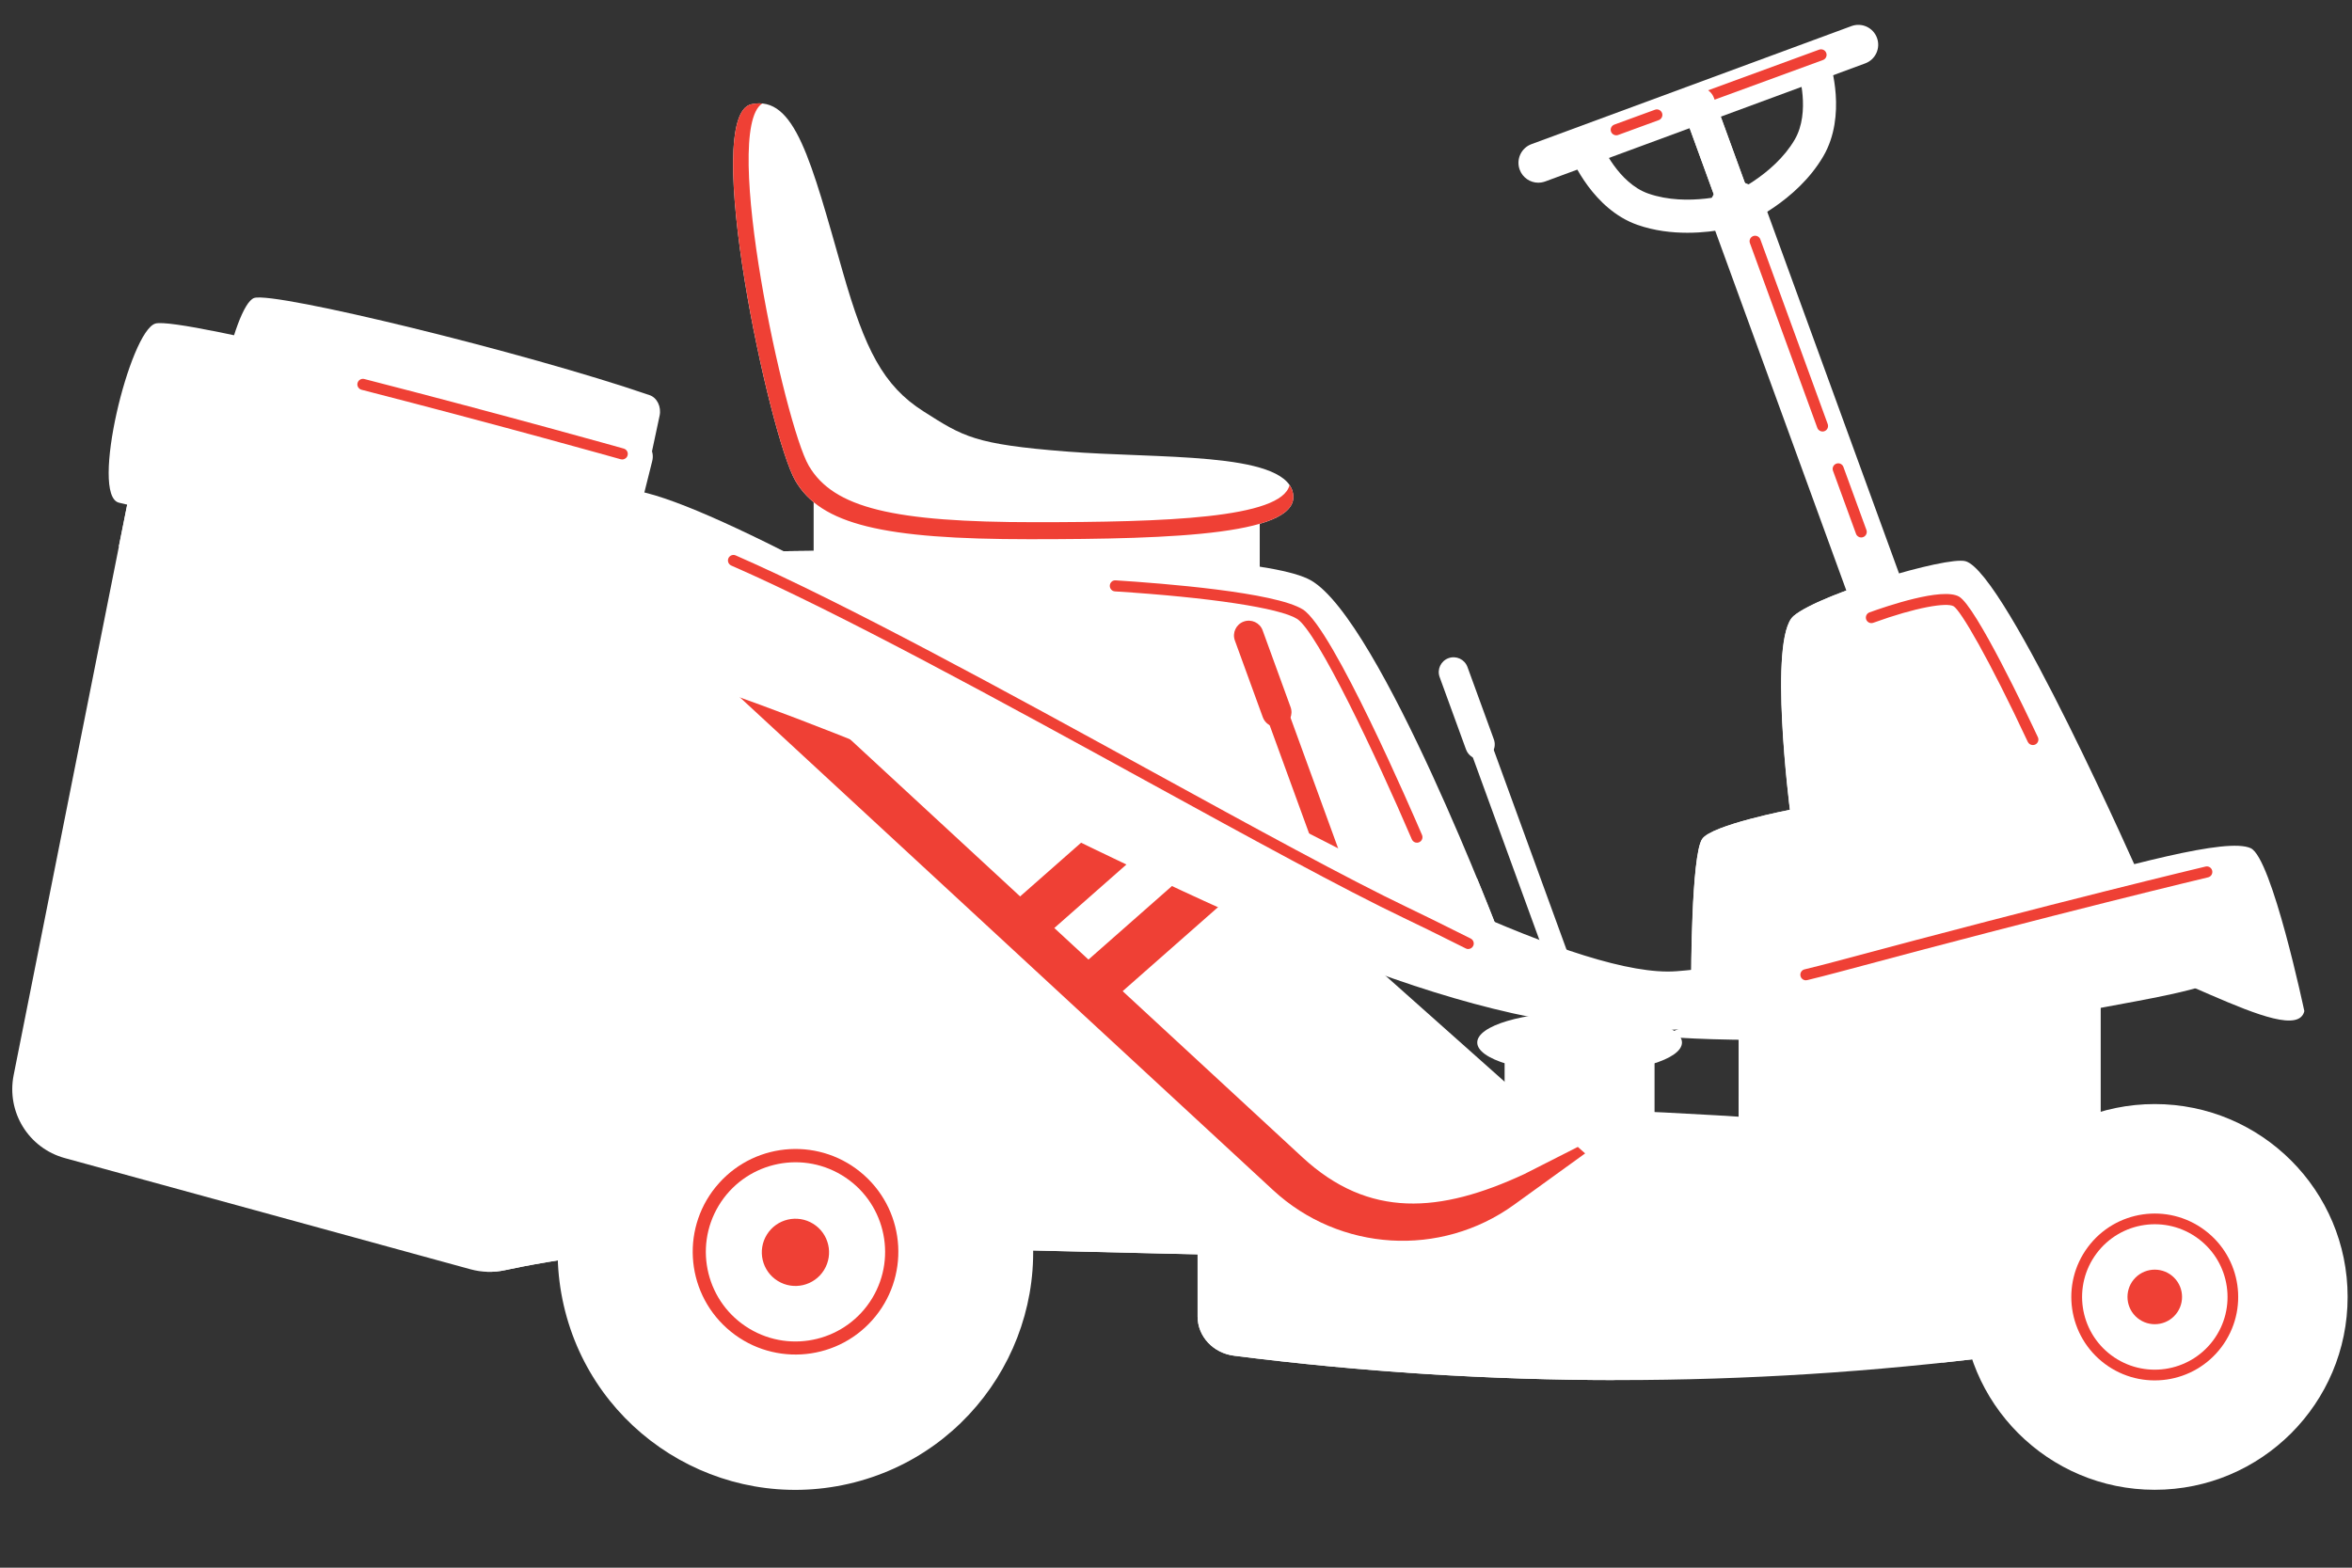
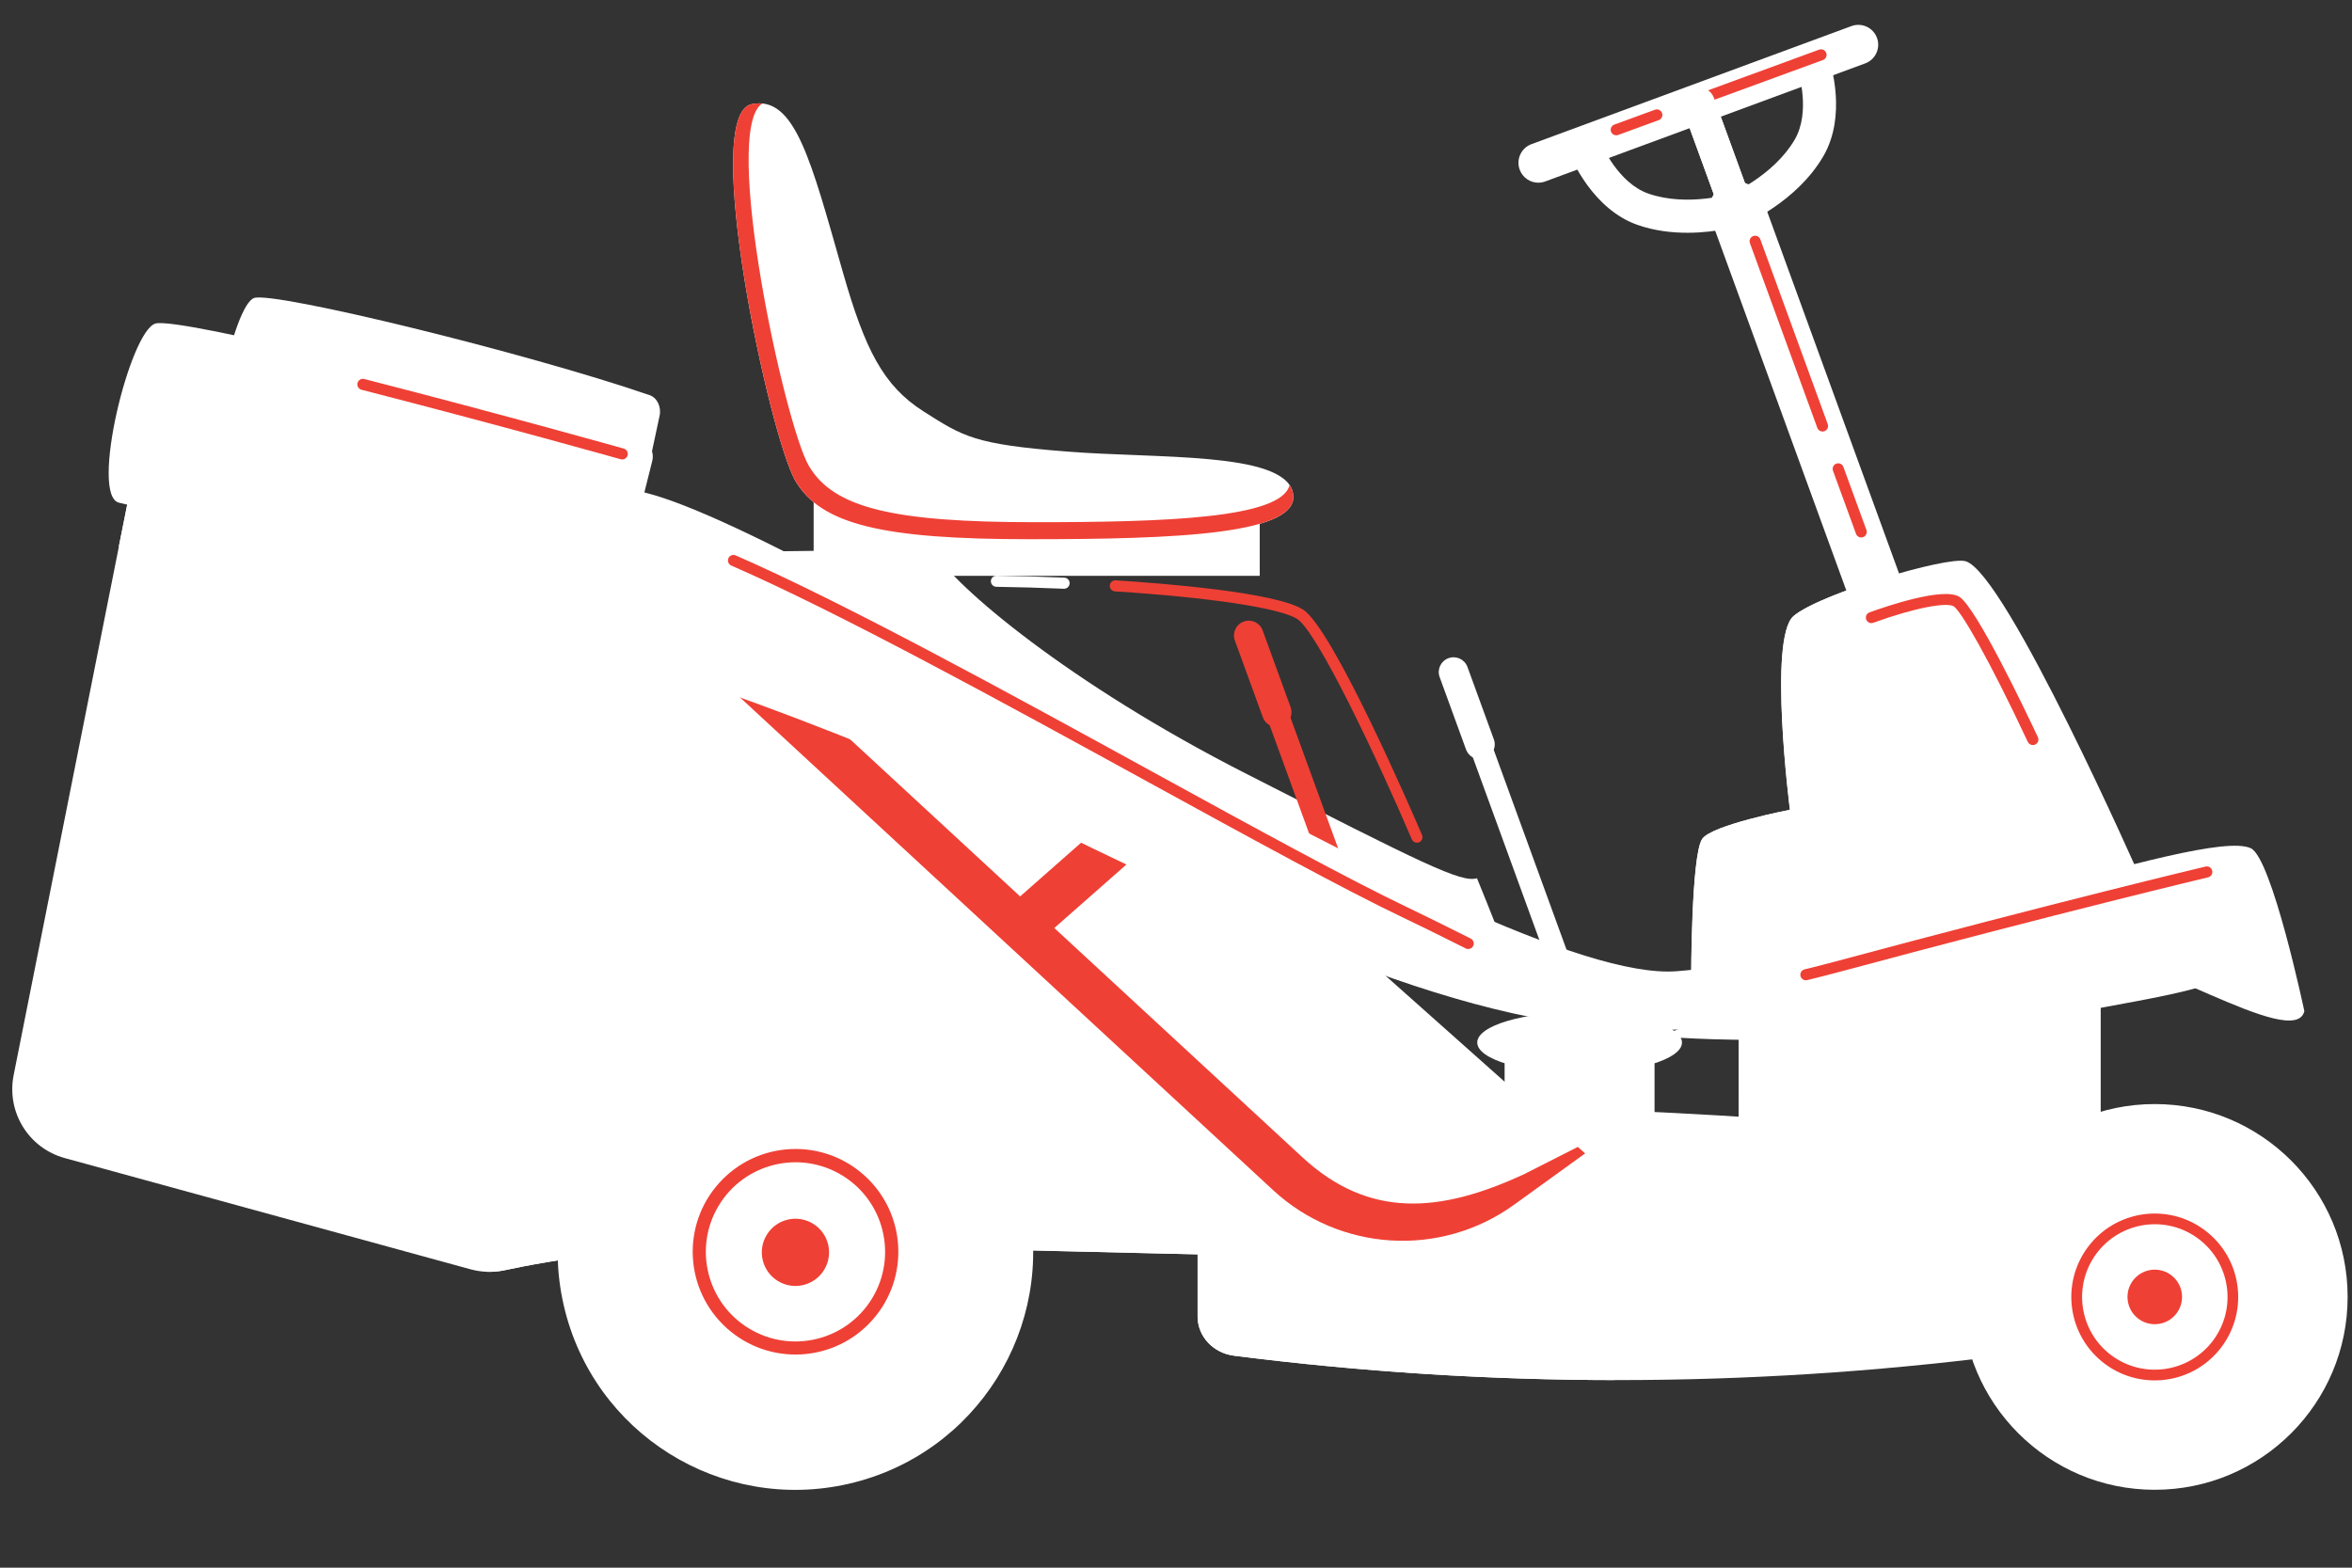
<svg xmlns="http://www.w3.org/2000/svg" width="63" height="42" viewBox="0 0 63 42" fill="none">
  <rect x="0" y="0" width="63" height="42" fill="#333333" stroke="none" />
  <path d="M22.12 7.837C22.136 7.837 22.152 7.835 22.167 7.829C22.245 7.803 22.287 7.719 22.261 7.641C22.128 7.239 21.957 6.627 21.794 6.034C21.545 5.137 21.31 4.289 21.145 3.936C20.965 3.549 20.775 3.317 20.549 3.204C20.475 3.168 20.386 3.198 20.35 3.272C20.313 3.345 20.344 3.434 20.417 3.471C20.577 3.551 20.728 3.744 20.876 4.062C21.031 4.392 21.273 5.268 21.508 6.115C21.673 6.71 21.843 7.326 21.98 7.735C22.001 7.797 22.058 7.837 22.12 7.837Z" fill="white" />
  <path d="M46.508 6.062C46.564 6.062 46.622 6.051 46.678 6.027C46.736 6.003 48.122 5.415 48.839 4.186C49.475 3.096 49.031 1.711 49.012 1.652C48.936 1.42 48.684 1.293 48.452 1.369C48.219 1.445 48.092 1.696 48.169 1.928C48.172 1.939 48.505 2.997 48.073 3.74C47.508 4.706 46.347 5.205 46.336 5.21C46.111 5.305 46.005 5.565 46.099 5.791C46.17 5.961 46.334 6.063 46.508 6.063V6.062Z" fill="white" />
  <path d="M45.2 6.236C46.019 6.236 46.661 6.033 46.701 6.02C46.934 5.945 47.062 5.695 46.987 5.462C46.912 5.229 46.661 5.101 46.428 5.176C46.418 5.18 45.211 5.555 44.154 5.187C43.343 4.905 42.908 3.883 42.904 3.872C42.81 3.647 42.55 3.539 42.325 3.633C42.099 3.727 41.991 3.985 42.084 4.211C42.108 4.268 42.671 5.61 43.862 6.025C44.316 6.184 44.781 6.236 45.2 6.236Z" fill="white" />
  <path d="M46.525 6.057C46.576 6.057 46.627 6.048 46.677 6.03C46.907 5.946 47.026 5.692 46.942 5.461L45.91 2.627C45.825 2.396 45.571 2.278 45.34 2.362C45.11 2.446 44.991 2.7 45.075 2.931L46.108 5.765C46.173 5.945 46.343 6.057 46.524 6.057H46.525Z" fill="white" />
  <path d="M41.206 4.894C41.268 4.894 41.33 4.883 41.391 4.861L49.961 1.698C50.237 1.596 50.378 1.29 50.276 1.014C50.174 0.737 49.867 0.597 49.592 0.699L41.021 3.862C40.745 3.964 40.605 4.27 40.706 4.546C40.785 4.761 40.989 4.895 41.205 4.895L41.206 4.894Z" fill="white" />
  <path d="M43.291 3.625C43.308 3.625 43.326 3.622 43.343 3.616L44.431 3.218C44.508 3.189 44.547 3.104 44.519 3.028C44.49 2.951 44.405 2.911 44.329 2.94L43.241 3.338C43.164 3.367 43.124 3.452 43.153 3.528C43.175 3.588 43.232 3.625 43.292 3.625H43.291Z" fill="#EF4035" />
  <path d="M45.328 2.88C45.345 2.88 45.363 2.877 45.379 2.871L48.829 1.608C48.906 1.581 48.946 1.495 48.917 1.418C48.889 1.341 48.803 1.302 48.727 1.33L45.278 2.593C45.2 2.621 45.161 2.707 45.189 2.783C45.211 2.844 45.269 2.88 45.329 2.88H45.328Z" fill="#EF4035" />
  <path d="M8.748 10.198C8.814 10.198 8.875 10.153 8.892 10.086C8.911 10.007 8.864 9.926 8.784 9.906C8.136 9.741 7.506 9.585 6.908 9.439C6.829 9.419 6.747 9.468 6.729 9.547C6.709 9.627 6.758 9.708 6.838 9.727C7.434 9.873 8.065 10.03 8.711 10.194C8.723 10.197 8.736 10.199 8.748 10.199V10.198Z" fill="white" />
  <path d="M4.751 13.42C4.818 13.42 4.879 13.374 4.896 13.307C4.915 13.228 4.866 13.147 4.787 13.128L3.754 12.876C3.639 12.849 3.558 12.743 3.562 12.625C3.571 12.327 3.606 11.893 3.719 11.519C3.742 11.441 3.698 11.358 3.619 11.334C3.54 11.31 3.457 11.355 3.434 11.434C3.312 11.839 3.275 12.3 3.265 12.615C3.257 12.872 3.434 13.103 3.684 13.164L4.716 13.416C4.728 13.419 4.74 13.42 4.752 13.42H4.751Z" fill="white" />
  <path d="M3.496 30.488C3.558 30.488 3.616 30.449 3.636 30.387C3.663 30.308 3.621 30.224 3.543 30.198L2.086 29.706C1.65 29.559 1.389 29.107 1.481 28.652L2.012 25.991C2.028 25.911 1.976 25.833 1.895 25.817C1.815 25.801 1.737 25.853 1.721 25.934L1.19 28.595C1.07 29.195 1.415 29.794 1.992 29.989L3.449 30.481C3.465 30.486 3.481 30.488 3.497 30.488L3.496 30.488Z" fill="white" />
  <path d="M2.284 24.486C2.352 24.486 2.414 24.438 2.429 24.368L2.801 22.615C2.818 22.535 2.767 22.456 2.687 22.439C2.606 22.422 2.527 22.473 2.51 22.554L2.138 24.307C2.121 24.387 2.173 24.466 2.253 24.483C2.264 24.485 2.274 24.486 2.284 24.486Z" fill="white" />
  <path d="M11.182 27.23C11.211 27.23 11.24 27.222 11.265 27.205C11.333 27.159 11.351 27.067 11.305 26.999L5.494 18.315C5.448 18.247 5.356 18.229 5.288 18.274C5.219 18.32 5.202 18.412 5.247 18.48L11.059 27.164C11.088 27.207 11.134 27.231 11.182 27.231V27.23Z" fill="white" />
  <path d="M8.31 25.075C8.337 25.075 8.364 25.068 8.387 25.053C8.458 25.01 8.479 24.918 8.437 24.849L6.478 21.65C6.435 21.579 6.343 21.558 6.274 21.6C6.204 21.643 6.182 21.735 6.224 21.804L8.183 25.003C8.211 25.049 8.261 25.075 8.31 25.075Z" fill="white" />
  <path d="M21.794 12.978H33.743V15.427H21.794V12.978Z" fill="white" />
-   <path d="M40.207 25.148C40.207 25.148 36.975 16.615 35.114 15.549C33.327 14.524 20.716 14.773 20.716 14.773L28.65 22.53L40.208 25.148H40.207Z" fill="white" />
  <path d="M28.649 22.53L20.715 14.773C20.715 14.773 22.592 14.736 25 14.749C25.547 15.698 28.643 18.315 33.35 20.714C38.12 23.145 39.139 23.657 39.562 23.529C39.959 24.495 40.206 25.148 40.206 25.148L28.648 22.53H28.649Z" fill="white" />
  <path d="M34.624 13.174C34.938 14.324 31.49 14.447 27.572 14.447C23.654 14.447 21.989 14.055 21.304 12.88C20.618 11.705 18.757 3.085 20.129 2.792C21.294 2.543 21.723 4.305 22.578 7.297C23.166 9.354 23.655 10.333 24.733 11.019C25.81 11.705 26.104 11.901 28.553 12.096C31.002 12.292 34.332 12.096 34.626 13.173L34.624 13.174Z" fill="white" />
  <path d="M26.228 12.491C26.294 12.491 26.353 12.449 26.371 12.382C26.393 12.303 26.347 12.221 26.268 12.199C25.782 12.063 25.335 11.889 24.942 11.682C24.869 11.644 24.779 11.672 24.741 11.744C24.703 11.816 24.731 11.906 24.803 11.945C25.215 12.162 25.681 12.343 26.187 12.485C26.201 12.489 26.213 12.491 26.227 12.491H26.228Z" fill="white" />
  <path d="M33.155 13.174C33.218 13.174 33.275 13.135 33.296 13.072C33.321 12.994 33.28 12.91 33.202 12.884C32.572 12.674 31.423 12.644 30.205 12.611C29.377 12.589 28.518 12.566 27.784 12.485C27.706 12.476 27.629 12.467 27.552 12.458C27.471 12.447 27.397 12.504 27.386 12.585C27.375 12.666 27.433 12.741 27.514 12.752C27.592 12.761 27.671 12.771 27.752 12.78C28.5 12.861 29.363 12.885 30.198 12.907C31.392 12.939 32.521 12.969 33.109 13.165C33.124 13.17 33.14 13.173 33.155 13.173V13.174Z" fill="white" />
  <path d="M20.128 2.791C20.229 2.77 20.325 2.764 20.416 2.773C19.309 3.501 21.02 11.374 21.663 12.476C22.325 13.612 23.934 13.99 27.721 13.99C31.217 13.99 34.323 13.887 34.541 12.997C34.579 13.052 34.607 13.11 34.624 13.173C34.938 14.323 31.49 14.446 27.572 14.446C23.654 14.446 21.989 14.054 21.304 12.879C20.618 11.704 18.757 3.084 20.129 2.791H20.128Z" fill="#EF4035" />
  <path d="M28.503 15.773C28.582 15.773 28.647 15.71 28.651 15.63C28.654 15.548 28.591 15.479 28.508 15.476C27.898 15.45 27.286 15.433 26.692 15.424H26.69C26.609 15.424 26.543 15.49 26.541 15.571C26.541 15.653 26.606 15.72 26.688 15.721C27.279 15.729 27.888 15.747 28.496 15.773C28.497 15.773 28.5 15.773 28.502 15.773H28.503Z" fill="white" />
  <path d="M37.954 22.577C37.974 22.577 37.993 22.573 38.012 22.565C38.087 22.533 38.122 22.446 38.09 22.37C37.848 21.804 35.698 16.828 34.898 16.328C34.156 15.864 31.144 15.628 29.884 15.548C29.801 15.542 29.732 15.605 29.727 15.687C29.722 15.769 29.784 15.839 29.865 15.844C32.404 16.005 34.273 16.288 34.741 16.579C35.286 16.921 36.88 20.299 37.817 22.487C37.841 22.544 37.896 22.577 37.954 22.577Z" fill="#EF4035" />
  <path d="M41.742 26.007C41.775 26.007 41.81 26.001 41.844 25.989C41.998 25.933 42.077 25.763 42.021 25.608L39.214 17.903C39.157 17.748 38.987 17.669 38.832 17.726C38.678 17.782 38.599 17.953 38.655 18.107L41.463 25.812C41.506 25.933 41.62 26.007 41.742 26.007Z" fill="white" />
  <path d="M39.641 20.34C39.686 20.34 39.732 20.332 39.777 20.316C39.983 20.241 40.089 20.014 40.014 19.808L39.307 17.869C39.231 17.663 39.005 17.558 38.799 17.633C38.593 17.708 38.487 17.935 38.562 18.14L39.269 20.08C39.328 20.24 39.479 20.34 39.641 20.34Z" fill="white" />
  <path d="M36.256 25.027C36.29 25.027 36.325 25.021 36.358 25.009C36.513 24.953 36.592 24.783 36.535 24.628L33.728 16.923C33.672 16.768 33.501 16.689 33.347 16.746C33.193 16.802 33.113 16.972 33.17 17.127L35.977 24.832C36.021 24.953 36.134 25.027 36.256 25.027Z" fill="#EF4035" />
  <path d="M34.197 19.476C34.243 19.476 34.288 19.468 34.333 19.452C34.539 19.377 34.645 19.15 34.569 18.944L33.821 16.889C33.747 16.683 33.518 16.578 33.313 16.653C33.108 16.728 33.002 16.955 33.077 17.16L33.825 19.215C33.883 19.376 34.035 19.476 34.197 19.476Z" fill="#EF4035" />
  <path d="M46.572 34.526L56.269 33.938V25.025L46.572 26.788V34.526Z" fill="white" />
  <path d="M49.902 26.182V34.324L46.572 34.526V26.788L49.902 26.182Z" fill="white" />
  <path d="M46.573 34.526V29.369C49.665 29.533 52.8 29.802 55.976 30.168V33.956L46.573 34.526Z" fill="white" />
  <path d="M40.302 28.127H44.318V31.555H40.302V28.127Z" fill="white" />
  <path d="M42.311 28.747C40.797 28.747 39.569 28.382 39.569 27.93C39.569 27.48 40.797 27.114 42.311 27.114C43.825 27.114 45.053 27.48 45.053 27.93C45.053 28.382 43.825 28.747 42.311 28.747Z" fill="white" />
  <path d="M33.643 33.644C33.643 33.644 25.514 33.448 21.008 33.35C17.467 33.273 14.592 33.8 13.523 34.03C13.22 34.096 12.906 34.088 12.608 34.007L1.738 31.027C0.765 30.761 0.169 29.794 0.366 28.802L3.672 12.194C3.672 12.194 17.384 15.034 24.338 17.287C31.292 19.54 35.014 24.829 35.014 24.829L33.643 33.644Z" fill="white" />
  <path d="M3.672 12.194C3.672 12.194 13.399 14.209 20.622 16.191C24.272 18.069 29.184 20.908 33.643 23.217C34.549 24.169 35.014 24.829 35.014 24.829L34.721 26.712C32.26 25.752 29.671 24.513 26.949 23.187C20.583 20.085 14.51 18.338 14.51 18.338C14.51 18.338 14.551 17.987 14.627 17.488C12.509 16.987 5.884 15.286 3.182 14.641L3.672 12.193V12.194Z" fill="white" />
  <path d="M16.993 16.013L28.427 19.111C32.741 21.597 35.014 24.828 35.014 24.828L33.643 33.643C33.643 33.643 25.514 33.447 21.008 33.349C17.467 33.272 14.592 33.8 13.523 34.029C13.365 34.063 13.204 34.077 13.043 34.072C14.103 29.758 16.993 16.012 16.993 16.012V16.013Z" fill="white" />
  <path d="M26.298 31.044H33.448V32.174H26.298V31.044Z" fill="white" />
  <path d="M33.448 31.044V32.174H32.794L31.572 31.044H33.448Z" fill="white" />
  <path d="M33.049 36.32C39.91 37.192 46.772 37.192 53.633 36.32C54.189 36.249 54.605 35.801 54.605 35.272V30.607C46.852 29.765 39.326 29.432 32.078 29.725V35.27C32.078 35.8 32.494 36.248 33.05 36.319L33.049 36.32Z" fill="white" />
-   <path d="M54.602 35.272C54.602 35.801 54.187 36.249 53.63 36.32C53.095 36.388 52.559 36.449 52.024 36.506C51.825 35.956 51.716 35.364 51.716 34.745C51.716 33.006 52.576 31.469 53.893 30.533C54.129 30.558 54.366 30.581 54.602 30.607V35.272Z" fill="white" />
  <path d="M16.798 29.334C15.721 28.159 16.896 23.653 21.01 22.87C25.391 22.036 26.985 24.143 26.985 24.143L32.47 29.432H24.243L16.799 29.334H16.798Z" fill="white" />
  <path d="M26.983 24.143L32.468 29.432H29.832L22.532 22.685C25.765 22.533 26.983 24.143 26.983 24.143Z" fill="white" />
  <path d="M36.509 29.625V35.342C36.509 35.89 36.924 36.355 37.481 36.428C39.418 36.683 41.355 36.863 43.292 36.974C39.878 36.972 36.465 36.754 33.051 36.321C32.495 36.251 32.079 35.802 32.079 35.273V29.727C33.544 29.668 35.021 29.635 36.509 29.626V29.625Z" fill="white" />
  <path d="M32.077 29.726C34.822 29.615 37.608 29.595 40.431 29.657L42.328 31.064C42.328 31.064 41.917 31.985 40.099 33.386C38.28 34.786 35.43 34.645 33.645 32.996L32.077 31.546V29.726Z" fill="white" />
  <path d="M50.648 17.369C50.699 17.369 50.75 17.361 50.8 17.343C51.03 17.259 51.149 17.004 51.065 16.774L45.911 2.627C45.827 2.396 45.572 2.278 45.341 2.362C45.111 2.446 44.992 2.7 45.076 2.931L50.23 17.078C50.296 17.258 50.466 17.369 50.647 17.369H50.648Z" fill="white" />
  <path d="M50.647 17.668C50.731 17.668 50.817 17.654 50.901 17.623C51.286 17.482 51.485 17.057 51.344 16.672L47.222 5.358C47.082 4.973 46.655 4.774 46.271 4.915C45.886 5.055 45.687 5.481 45.828 5.866L49.95 17.179C50.059 17.48 50.344 17.668 50.648 17.668L50.647 17.668Z" fill="white" />
  <path d="M16.899 14.737C16.846 14.981 16.637 15.13 16.429 15.073C14.592 14.565 6.633 12.364 6.07 12.199C5.434 12.013 6.251 8.169 6.808 7.983C7.344 7.804 14.07 9.442 17.399 10.586C17.601 10.655 17.719 10.899 17.668 11.137L16.899 14.738V14.737Z" fill="white" />
  <path d="M57.347 23.556C57.347 23.556 53.724 15.329 52.647 15.035C52.138 14.897 48.728 15.916 48.044 16.504C47.358 17.092 47.946 21.695 47.946 21.695C47.946 21.695 45.846 22.102 45.595 22.478C45.301 22.919 45.301 26.201 45.301 26.201L57.347 23.556Z" fill="white" />
  <path d="M49.853 15.868C49.167 16.456 49.901 21.989 49.901 21.989C49.901 21.989 47.802 22.396 47.55 22.772C47.323 23.115 47.271 24.961 47.26 25.771L45.298 26.201C45.298 26.201 45.298 22.92 45.592 22.478C45.843 22.102 47.943 21.695 47.943 21.695C47.943 21.695 47.355 17.092 48.041 16.504C48.417 16.183 49.61 15.73 50.696 15.411C50.316 15.573 50.012 15.731 49.854 15.868H49.853Z" fill="white" />
  <path d="M19.051 17.972L34.428 23.751L42.459 30.9L40.556 32.275C38.586 33.698 35.887 33.534 34.102 31.885L19.05 17.971L19.051 17.972Z" fill="white" />
  <path d="M21.977 19.073L34.886 31.005C36.67 32.654 38.574 32.502 40.827 31.456L42.263 30.727L42.459 30.901L40.556 32.276C38.586 33.699 35.887 33.535 34.102 31.886L19.05 17.972L21.978 19.073H21.977Z" fill="#EF4035" />
-   <path d="M33.002 22.319L33.822 23.25L29.375 27.167L28.556 26.236L33.002 22.319Z" fill="#EF4035" />
  <path d="M31.361 20.46L32.181 21.391L27.735 25.308L26.915 24.377L31.361 20.46Z" fill="#EF4035" />
  <path d="M57.716 39.913C54.862 39.913 52.549 37.6 52.549 34.746C52.549 31.892 54.862 29.579 57.716 29.579C60.57 29.579 62.883 31.892 62.883 34.746C62.883 37.6 60.57 39.913 57.716 39.913Z" fill="white" />
  <path d="M56.38 36.539C55.391 35.801 55.187 34.4 55.925 33.411C56.663 32.421 58.064 32.218 59.053 32.956C60.043 33.694 60.246 35.094 59.508 36.084C58.77 37.073 57.37 37.277 56.38 36.539Z" fill="#EF4035" />
  <path d="M56.553 36.309C55.691 35.666 55.514 34.445 56.157 33.582C56.8 32.72 58.021 32.542 58.883 33.186C59.745 33.829 59.923 35.05 59.28 35.912C58.636 36.774 57.416 36.952 56.553 36.309Z" fill="white" />
  <path d="M57.2 34.229C56.915 34.514 56.915 34.978 57.2 35.263C57.486 35.548 57.949 35.548 58.234 35.263C58.519 34.978 58.519 34.514 58.234 34.229C57.949 33.944 57.486 33.944 57.2 34.229Z" fill="#EF4035" />
  <path d="M55.869 39.177C55.926 39.177 55.981 39.143 56.005 39.087C56.038 39.011 56.003 38.924 55.928 38.892C54.722 38.371 53.809 37.354 53.422 36.102C53.398 36.024 53.315 35.98 53.236 36.004C53.157 36.028 53.114 36.111 53.138 36.19C53.55 37.526 54.525 38.61 55.81 39.165C55.829 39.173 55.85 39.177 55.869 39.177Z" fill="white" />
  <path d="M55.135 31.075C55.164 31.075 55.192 31.067 55.217 31.05C55.625 30.777 56.072 30.576 56.544 30.451C56.623 30.43 56.671 30.349 56.649 30.27C56.628 30.191 56.547 30.143 56.468 30.165C55.964 30.298 55.488 30.514 55.052 30.804C54.984 30.85 54.965 30.942 55.011 31.01C55.039 31.053 55.086 31.076 55.134 31.076L55.135 31.075Z" fill="white" />
  <path d="M62.326 34.927C62.408 34.927 62.474 34.861 62.474 34.779C62.474 32.146 60.332 30.003 57.699 30.003C57.617 30.003 57.551 30.07 57.551 30.152C57.551 30.234 57.617 30.3 57.699 30.3C60.169 30.3 62.177 32.31 62.177 34.779C62.177 34.861 62.244 34.927 62.326 34.927Z" fill="white" />
  <path d="M15.1 34.971C14.314 31.543 16.455 28.128 19.883 27.341C23.31 26.555 26.726 28.696 27.512 32.123C28.298 35.551 26.157 38.967 22.73 39.753C19.302 40.539 15.886 38.398 15.1 34.971Z" fill="white" />
  <path d="M19.473 35.588C18.339 34.574 18.242 32.833 19.257 31.7C20.271 30.566 22.012 30.47 23.145 31.484C24.279 32.498 24.375 34.239 23.361 35.372C22.347 36.506 20.606 36.602 19.473 35.588Z" fill="#EF4035" />
  <path d="M20.069 35.595C18.933 34.911 18.567 33.436 19.251 32.3C19.936 31.165 21.411 30.799 22.546 31.483C23.682 32.167 24.048 33.642 23.364 34.778C22.679 35.913 21.204 36.279 20.069 35.595Z" fill="white" />
  <path d="M20.832 34.317C20.409 34.055 20.279 33.5 20.541 33.077C20.803 32.654 21.358 32.524 21.781 32.786C22.204 33.048 22.334 33.603 22.072 34.026C21.81 34.449 21.255 34.579 20.832 34.317Z" fill="#EF4035" />
  <path d="M19.029 38.995C19.095 38.995 19.158 38.957 19.186 38.892C19.224 38.804 19.183 38.703 19.097 38.666C17.608 38.023 16.48 36.767 16.003 35.221C15.975 35.13 15.878 35.079 15.788 35.108C15.698 35.136 15.646 35.232 15.674 35.323C16.182 36.965 17.379 38.3 18.96 38.982C18.982 38.992 19.006 38.995 19.029 38.995Z" fill="white" />
  <path d="M18.129 29.011C18.161 29.011 18.194 29.002 18.224 28.982C18.727 28.646 19.279 28.397 19.862 28.241C19.954 28.217 20.008 28.123 19.984 28.032C19.959 27.941 19.865 27.885 19.774 27.91C19.154 28.074 18.569 28.339 18.034 28.696C17.954 28.748 17.934 28.855 17.986 28.933C18.019 28.983 18.073 29.009 18.13 29.009L18.129 29.011Z" fill="white" />
  <path d="M26.988 33.758C27.083 33.758 27.159 33.681 27.159 33.587C27.159 30.348 24.524 27.714 21.286 27.714C21.191 27.714 21.115 27.791 21.115 27.885C21.115 27.979 21.192 28.056 21.286 28.056C24.335 28.056 26.816 30.537 26.816 33.586C26.816 33.681 26.893 33.757 26.987 33.757L26.988 33.758Z" fill="white" />
  <path d="M44.516 27.767C44.516 27.767 49.445 28.257 56.367 26.983C58.873 26.522 60.089 26.297 59.991 25.514C59.893 24.73 57.738 24.437 52.743 25.318C47.748 26.199 44.516 27.767 44.516 27.767Z" fill="white" />
  <path d="M61.723 27.087C61.723 27.087 60.856 22.984 60.287 22.724C59.014 22.142 49.905 25.633 44.91 26.02C39.915 26.408 20.816 13.609 16.898 13.125C16.114 13.028 15.625 17.294 15.625 17.294C15.625 17.294 21.698 19.039 28.064 22.143C34.622 25.339 40.405 28.025 45.498 27.541C49.029 27.204 54.313 25.731 55.782 25.537C57.251 25.343 61.463 28.187 61.724 27.088L61.723 27.087Z" fill="white" />
  <path d="M16.523 16.14C16.459 16.396 16.201 16.554 15.944 16.492C13.682 15.958 3.877 13.64 3.185 13.467C2.401 13.271 3.479 8.864 4.164 8.668C4.826 8.479 13.038 10.565 17.139 11.769C17.387 11.842 17.534 12.097 17.471 12.349L16.523 16.139V16.14Z" fill="white" />
  <path d="M48.818 11.561C48.834 11.561 48.851 11.558 48.868 11.552C48.945 11.524 48.985 11.439 48.957 11.362L47.152 6.413C47.124 6.336 47.039 6.297 46.962 6.324C46.884 6.352 46.845 6.438 46.873 6.514L48.678 11.463C48.7 11.523 48.757 11.561 48.818 11.561Z" fill="#EF4035" />
  <path d="M49.854 14.399C49.871 14.399 49.888 14.396 49.905 14.39C49.982 14.362 50.022 14.276 49.994 14.2L49.377 12.51C49.349 12.433 49.264 12.393 49.187 12.422C49.11 12.45 49.07 12.535 49.098 12.612L49.715 14.302C49.736 14.362 49.794 14.4 49.854 14.4V14.399Z" fill="#EF4035" />
  <path d="M54.453 19.961C54.473 19.961 54.495 19.956 54.515 19.947C54.589 19.912 54.621 19.824 54.586 19.75C54.312 19.165 52.923 16.233 52.472 15.982C52.022 15.731 50.525 16.244 50.076 16.406C49.999 16.434 49.96 16.519 49.987 16.596C50.015 16.673 50.1 16.713 50.177 16.685C51.347 16.26 52.144 16.139 52.326 16.241C52.515 16.346 53.278 17.655 54.316 19.876C54.341 19.929 54.395 19.961 54.451 19.961H54.453Z" fill="#EF4035" />
  <path d="M55.633 22.675C55.651 22.675 55.669 22.672 55.687 22.665C55.763 22.636 55.801 22.549 55.771 22.473C55.576 21.975 55.322 21.373 55.035 20.73C55.001 20.655 54.914 20.621 54.839 20.655C54.764 20.688 54.73 20.776 54.764 20.851C55.049 21.489 55.301 22.087 55.494 22.581C55.517 22.64 55.573 22.675 55.633 22.675Z" fill="white" />
  <path d="M45.887 24.225C45.95 24.225 46.002 24.174 46.002 24.11C46.002 23.608 46.051 23.011 46.125 22.924C46.225 22.844 46.628 22.736 46.858 22.688C46.92 22.675 46.96 22.614 46.947 22.551C46.934 22.489 46.873 22.45 46.81 22.462C46.702 22.485 46.154 22.606 45.979 22.746C45.8 22.89 45.773 23.662 45.773 24.11C45.773 24.173 45.824 24.224 45.888 24.224L45.887 24.225Z" fill="white" />
  <path d="M16.668 12.309C16.732 12.309 16.792 12.267 16.81 12.201C16.833 12.122 16.786 12.04 16.707 12.018C16.676 12.009 13.515 11.119 9.758 10.154C9.679 10.133 9.598 10.182 9.577 10.261C9.556 10.34 9.605 10.421 9.684 10.442C13.437 11.406 16.594 12.295 16.626 12.304C16.64 12.308 16.653 12.31 16.667 12.31L16.668 12.309Z" fill="#EF4035" />
  <path d="M39.328 25.425C39.382 25.425 39.434 25.395 39.46 25.343C39.497 25.27 39.466 25.181 39.393 25.144L39.001 24.949C38.594 24.746 38.173 24.536 37.715 24.317C36.128 23.56 33.581 22.165 30.886 20.686C27.012 18.56 22.621 16.153 19.706 14.88C19.631 14.847 19.544 14.882 19.511 14.956C19.478 15.031 19.513 15.118 19.588 15.152C22.491 16.419 26.876 18.824 30.744 20.946C33.444 22.427 35.994 23.826 37.588 24.586C38.045 24.803 38.463 25.012 38.869 25.214L39.262 25.41C39.283 25.421 39.306 25.426 39.328 25.426L39.328 25.425Z" fill="#EF4035" />
-   <path d="M44.609 26.782C45.381 26.782 46.218 26.697 47.165 26.522C47.245 26.507 47.299 26.43 47.284 26.349C47.269 26.269 47.192 26.215 47.111 26.23C46.156 26.406 45.317 26.49 44.548 26.484C44.467 26.484 44.399 26.551 44.399 26.632C44.399 26.714 44.465 26.78 44.547 26.781C44.568 26.781 44.588 26.781 44.609 26.781V26.782Z" fill="white" />
  <path d="M48.374 26.262C48.386 26.262 48.397 26.261 48.409 26.258C48.671 26.194 48.945 26.125 49.224 26.05C55.225 24.436 59.107 23.514 59.145 23.505C59.225 23.486 59.274 23.406 59.255 23.326C59.236 23.245 59.156 23.197 59.076 23.216C59.037 23.225 55.152 24.149 49.146 25.764C48.869 25.838 48.598 25.907 48.338 25.97C48.257 25.988 48.209 26.069 48.228 26.149C48.245 26.217 48.305 26.263 48.372 26.263L48.374 26.262Z" fill="#EF4035" />
-   <path d="M40.044 30.494C40.083 30.494 40.123 30.48 40.151 30.449C40.209 30.39 40.207 30.295 40.147 30.239L36.36 26.582C36.3 26.525 36.206 26.527 36.15 26.586C36.093 26.646 36.095 26.74 36.154 26.796L39.941 30.453C39.97 30.481 40.008 30.494 40.044 30.494Z" fill="white" />
+   <path d="M40.044 30.494C40.083 30.494 40.123 30.48 40.151 30.449L36.36 26.582C36.3 26.525 36.206 26.527 36.15 26.586C36.093 26.646 36.095 26.74 36.154 26.796L39.941 30.453C39.97 30.481 40.008 30.494 40.044 30.494Z" fill="white" />
  <path d="M42.91 36.297C42.992 36.297 43.058 36.231 43.058 36.15C43.058 36.067 42.992 36.001 42.911 36C42.048 35.997 41.165 35.977 40.286 35.944C40.2 35.942 40.134 36.004 40.131 36.086C40.128 36.168 40.192 36.237 40.274 36.241C41.156 36.275 42.043 36.294 42.909 36.297H42.91Z" fill="white" />
  <path d="M44.704 36.281C44.704 36.281 44.706 36.281 44.707 36.281C48.734 36.195 51.144 35.785 51.168 35.781C51.249 35.767 51.303 35.69 51.289 35.61C51.275 35.53 51.198 35.474 51.118 35.489C51.094 35.493 48.704 35.899 44.701 35.985C44.619 35.987 44.554 36.054 44.556 36.137C44.558 36.218 44.624 36.282 44.704 36.282V36.281Z" fill="white" />
  <path d="M17.06 27.916C17.134 27.916 17.198 27.86 17.207 27.784C17.249 27.424 17.327 27.077 17.44 26.754C17.467 26.677 17.426 26.591 17.349 26.565C17.271 26.538 17.186 26.578 17.16 26.656C17.039 27 16.957 27.368 16.912 27.75C16.903 27.831 16.962 27.905 17.043 27.914C17.049 27.914 17.055 27.914 17.06 27.914V27.916Z" fill="white" />
  <path d="M17.627 26.127C17.678 26.127 17.728 26.1 17.756 26.052C18.797 24.215 20.889 23.738 20.91 23.733C20.99 23.715 21.041 23.636 21.023 23.555C21.005 23.475 20.927 23.425 20.846 23.442C20.755 23.462 18.602 23.953 17.497 25.905C17.456 25.977 17.482 26.068 17.553 26.107C17.576 26.12 17.602 26.127 17.627 26.127Z" fill="white" />
</svg>